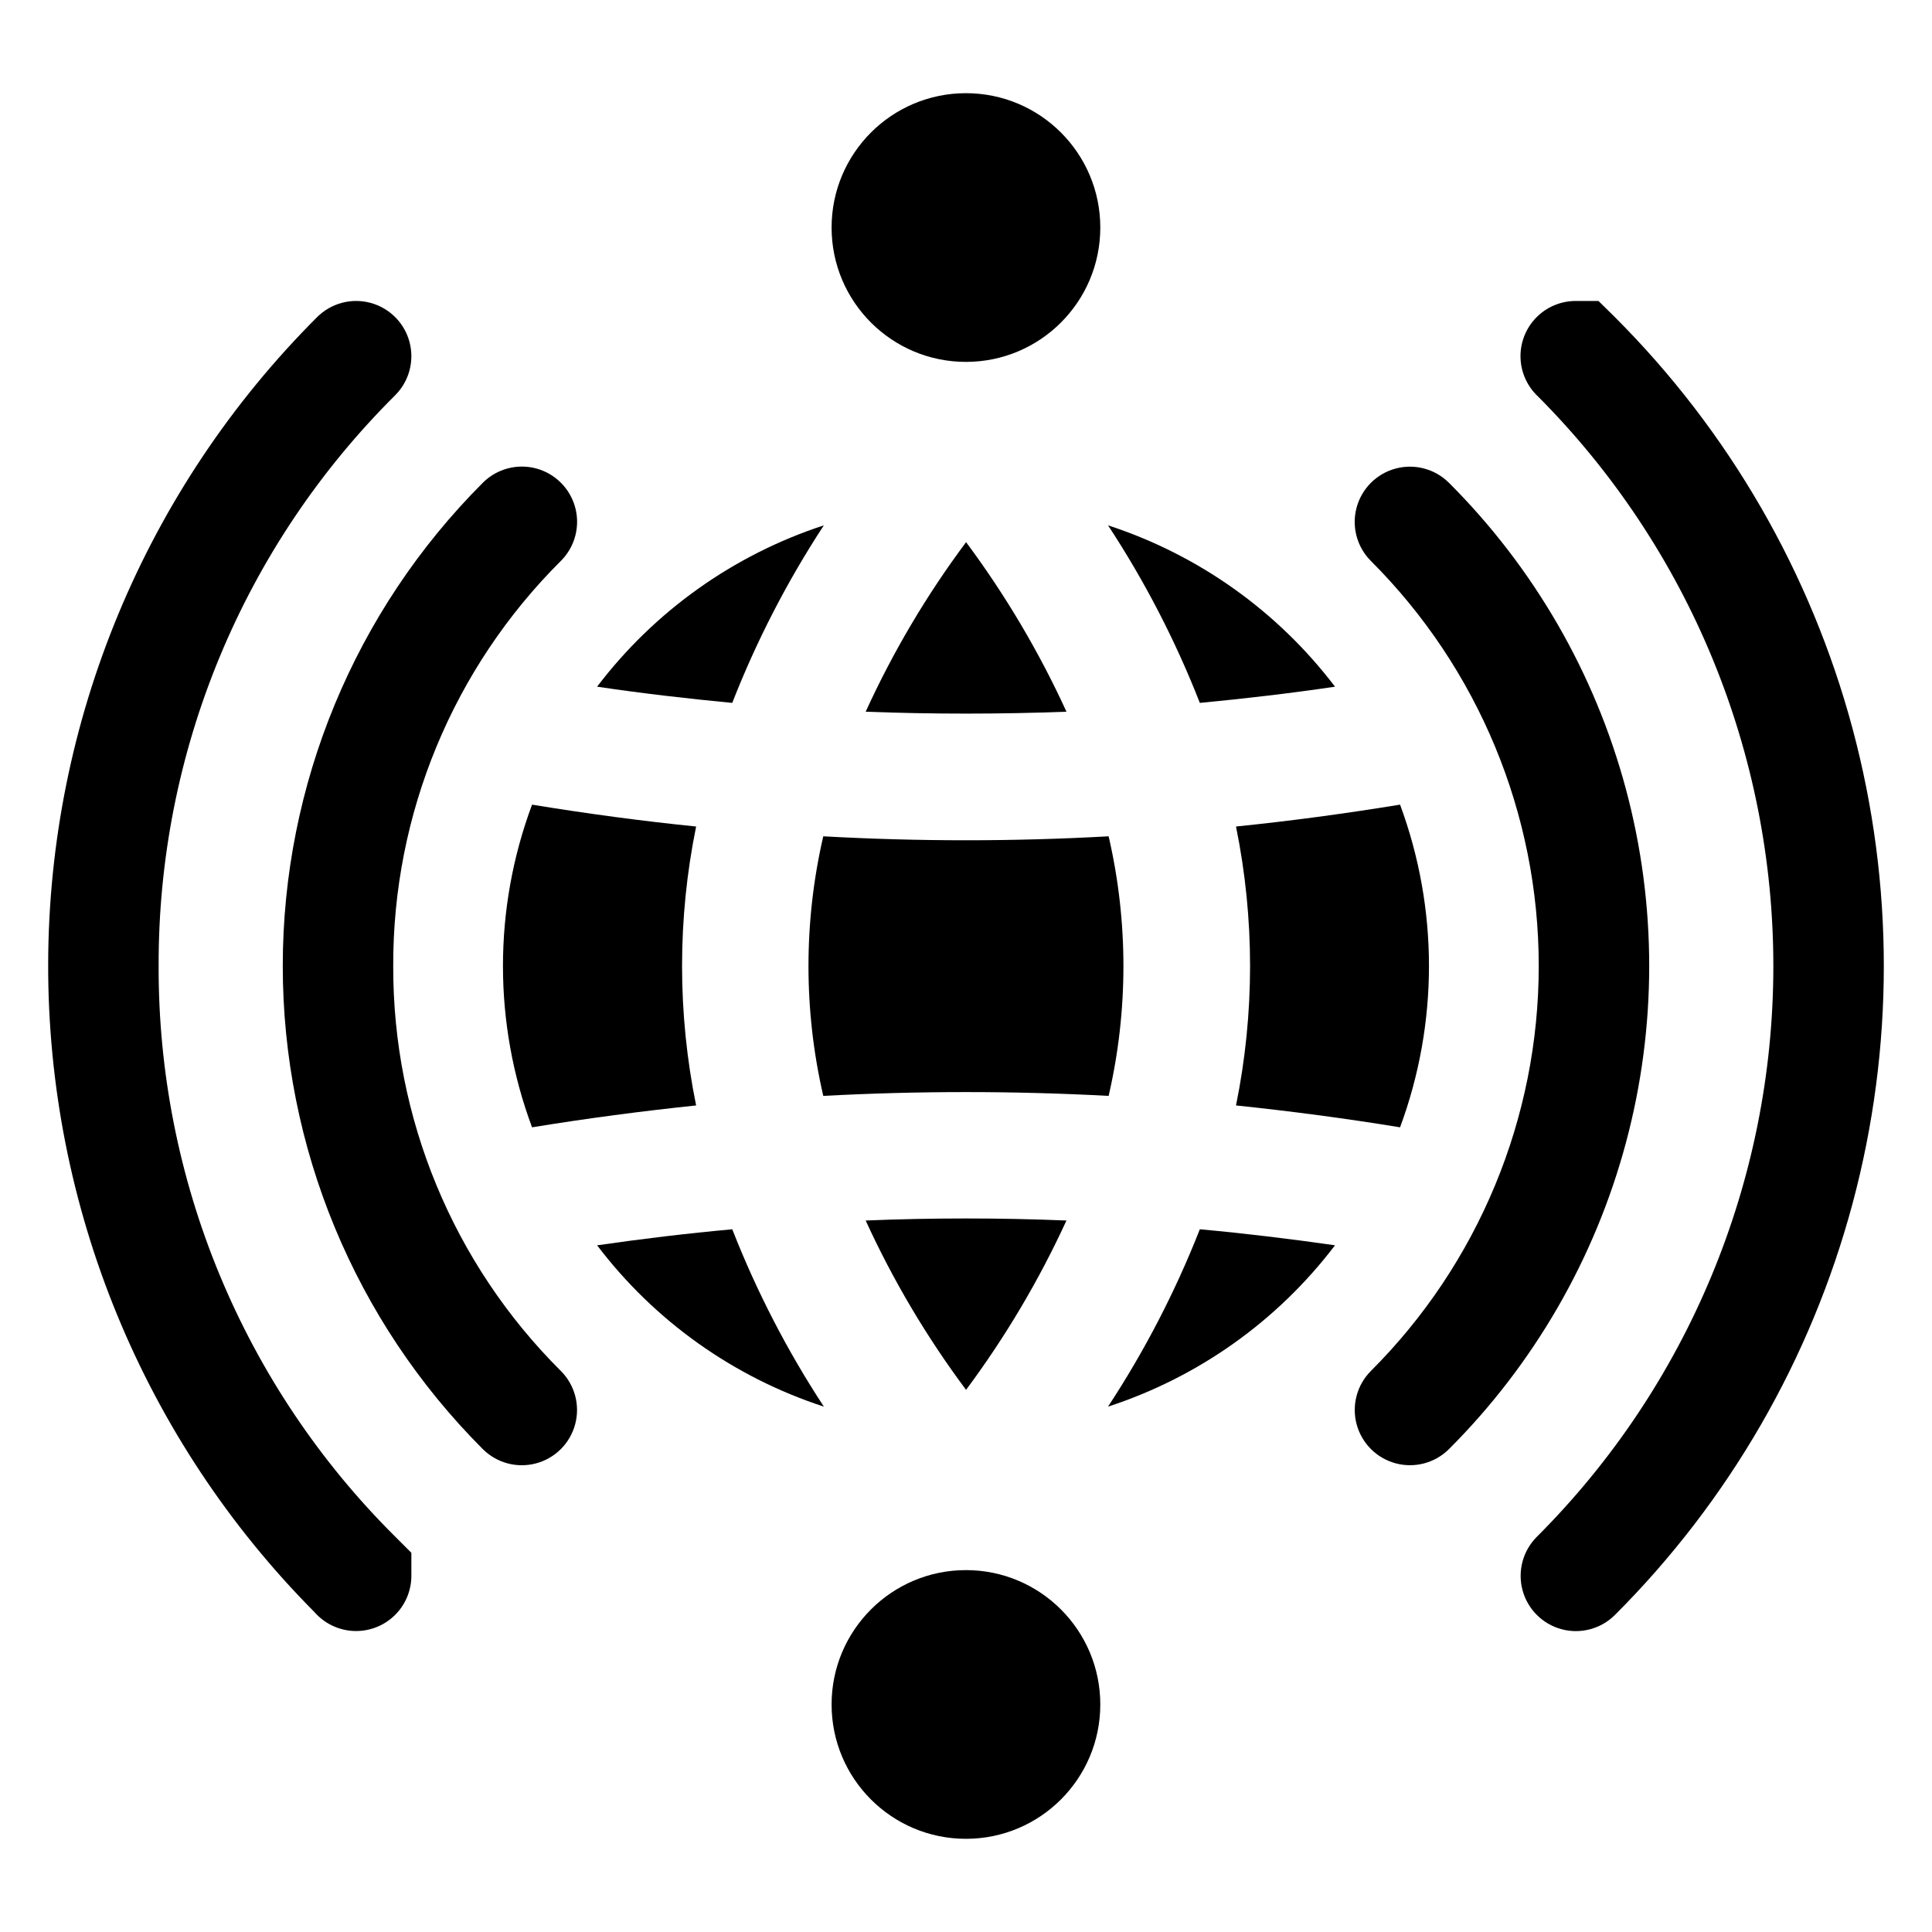
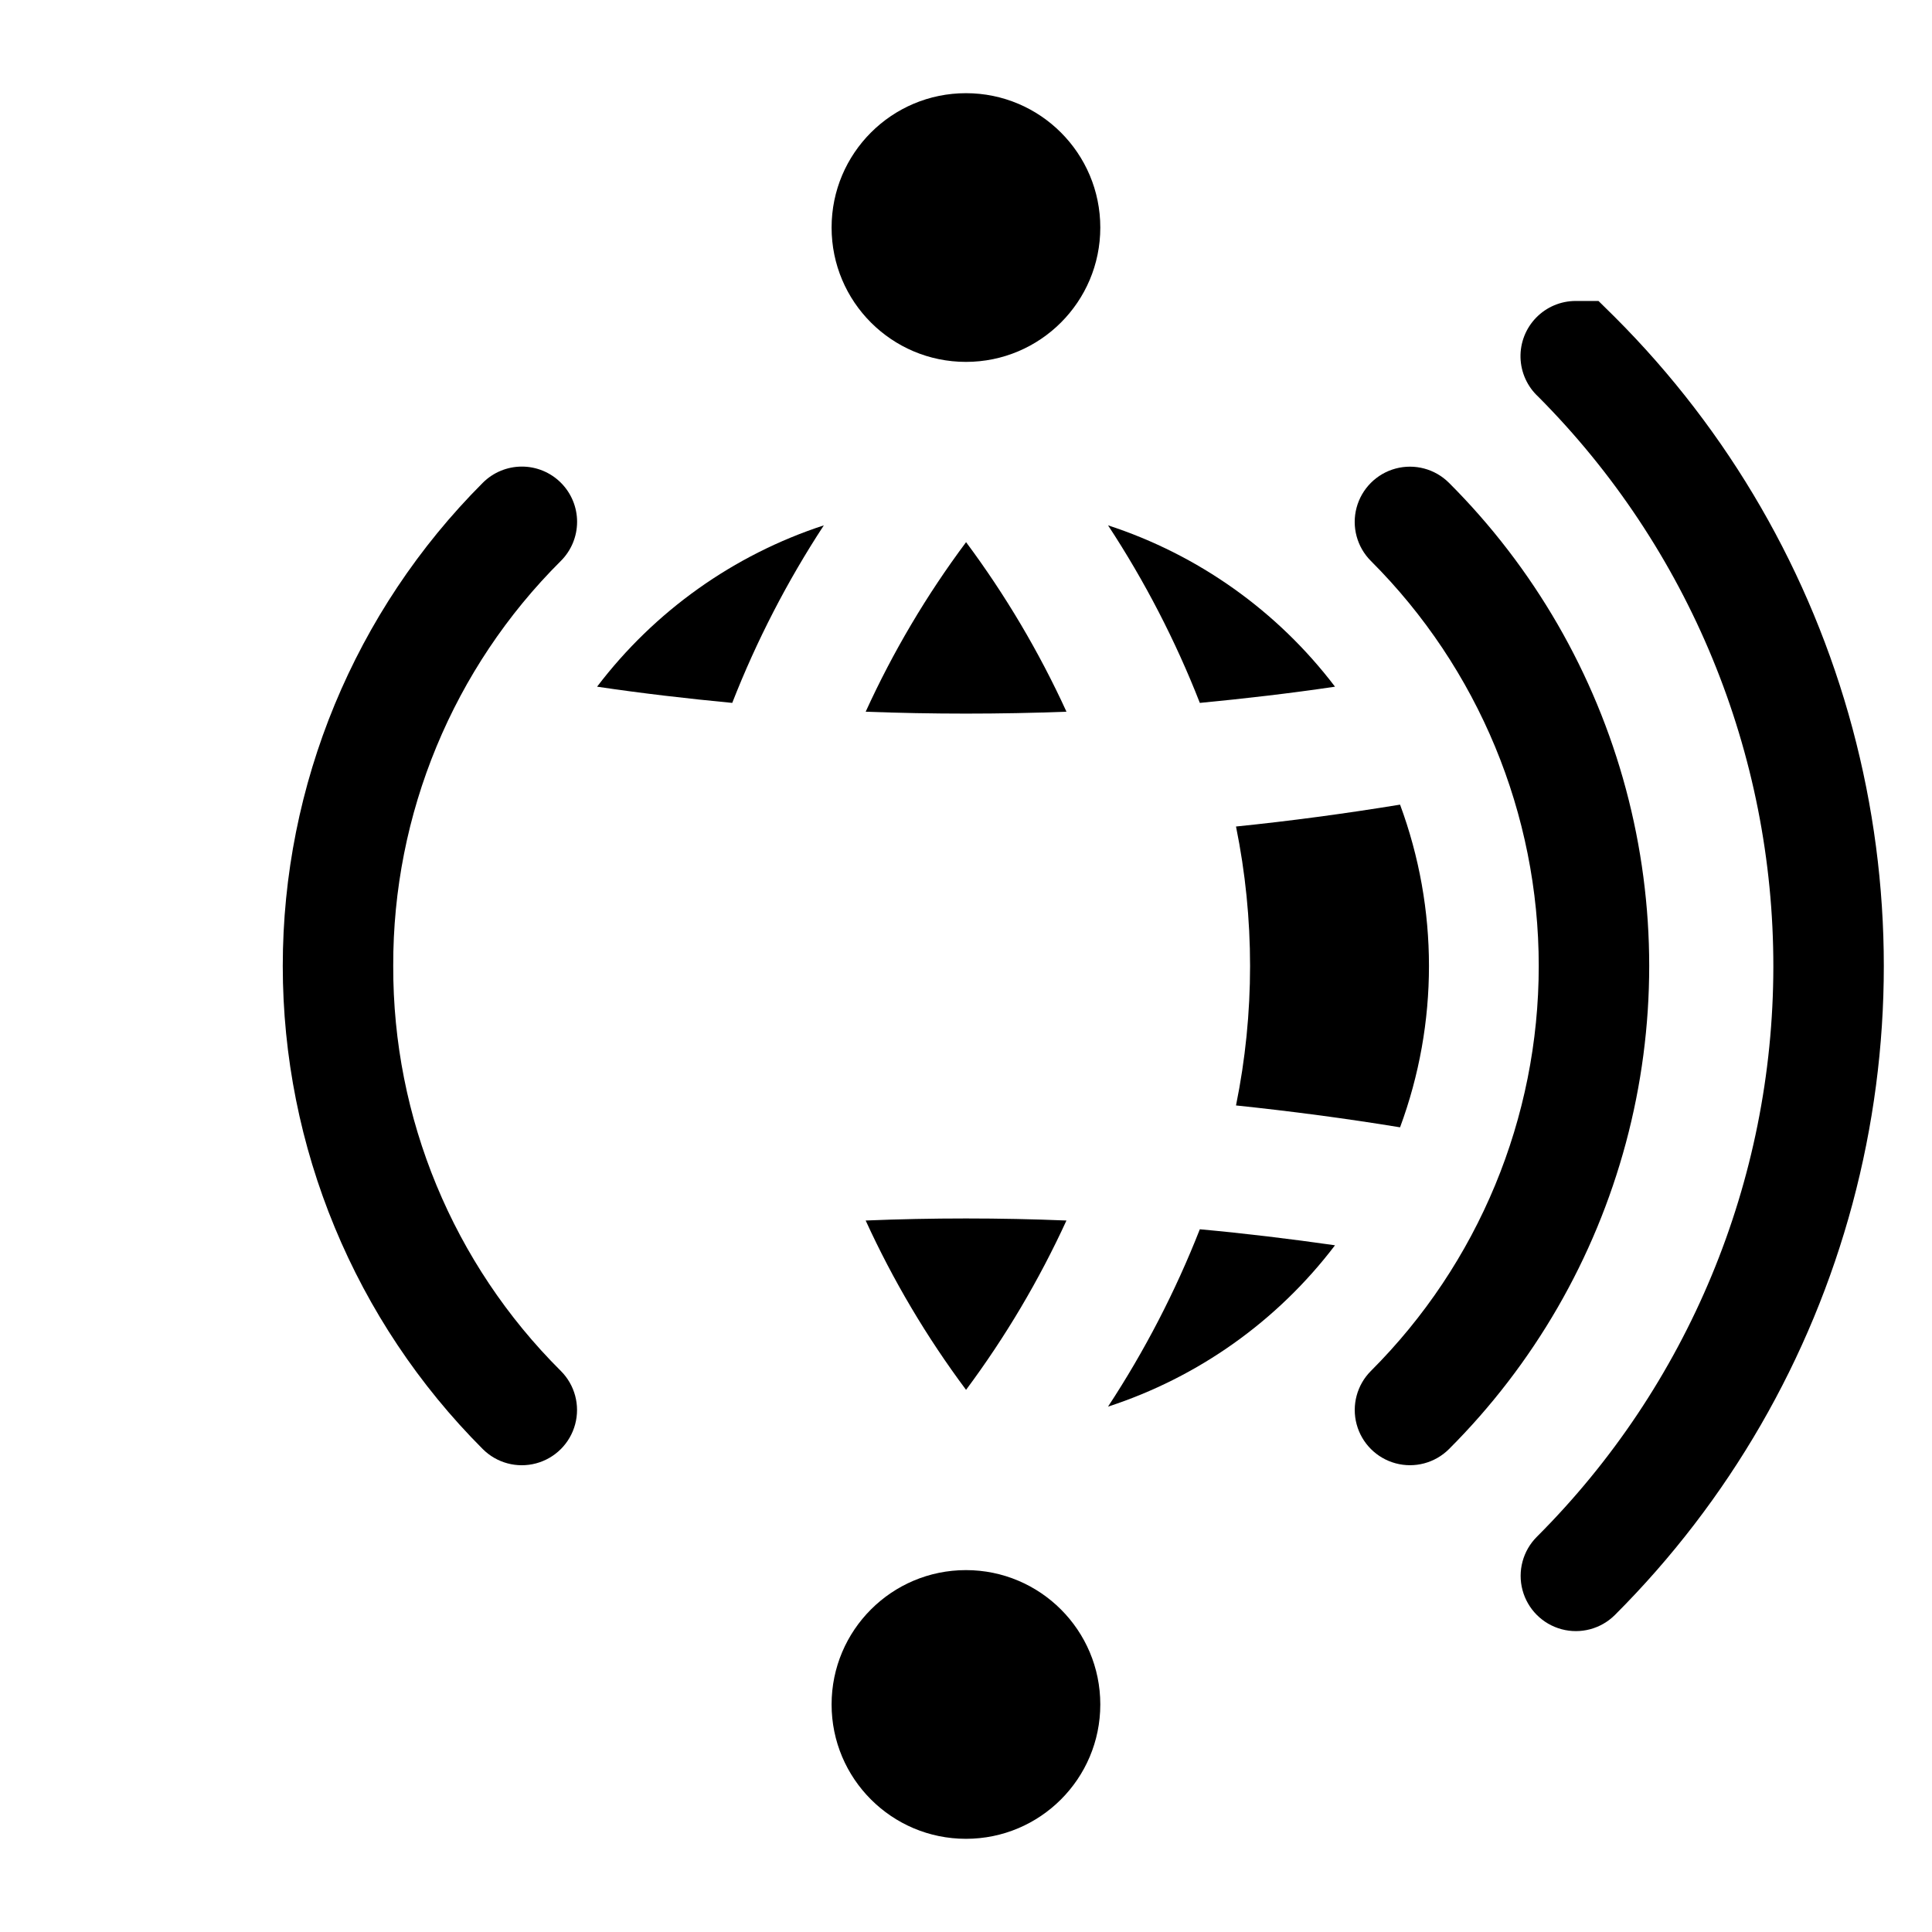
<svg xmlns="http://www.w3.org/2000/svg" fill="#000000" width="800px" height="800px" version="1.1" viewBox="144 144 512 512">
  <g>
    <path d="m515.03 442.75c10.215-27.59 10.215-57.922 0-85.512-14.598 2.383-29.195 4.348-43.48 5.797h0.004c4.969 24.391 4.969 49.531 0 73.918 14.336 1.5 28.934 3.414 43.477 5.797z" />
    <path d="m497.79 325.98c-15.23-20.043-36.215-34.957-60.148-42.758 9.723 14.797 17.875 30.566 24.328 47.055 11.906-1.141 23.965-2.539 35.82-4.297z" />
-     <path d="m437.8 365.63c-25.188 1.398-50.434 1.398-75.625 0-5.227 22.633-5.227 46.16 0 68.793 25.191-1.348 50.434-1.348 75.625 0 5.227-22.633 5.227-46.16 0-68.793z" />
    <path d="m437.64 516.77c23.938-7.793 44.922-22.711 60.148-42.754-11.906-1.707-23.914-3.156-35.82-4.246-6.465 16.465-14.617 32.215-24.328 47z" />
    <path d="m400.02 287.68c-10.441 13.988-19.359 29.051-26.605 44.93 17.652 0.672 35.508 0.672 53.211 0-7.269-15.871-16.184-30.93-26.605-44.93z" />
-     <path d="m302.24 474.02c15.207 20.043 36.172 34.957 60.094 42.754-9.695-14.785-17.832-30.535-24.277-47-11.957 1.086-23.965 2.535-35.816 4.246z" />
    <path d="m362.33 283.22c-23.91 7.816-44.875 22.73-60.094 42.758 11.855 1.762 23.863 3.156 35.82 4.297h-0.004c6.445-16.48 14.582-32.25 24.277-47.055z" />
-     <path d="m285 357.24c-10.281 27.578-10.281 57.934 0 85.512 14.547-2.379 29.141-4.297 43.48-5.797-4.969-24.387-4.969-49.527 0-73.918-14.34-1.449-28.934-3.414-43.48-5.797z" />
    <path d="m373.41 467.45c7.254 15.855 16.172 30.898 26.605 44.875 10.41-13.988 19.328-29.027 26.605-44.875-17.703-0.727-35.562-0.727-53.211 0z" />
    <path d="m527.99 271.95c-3.703-3.695-9.094-5.133-14.145-3.777-5.047 1.359-8.988 5.309-10.34 10.363-1.348 5.051 0.102 10.438 3.805 14.133 28.473 28.457 44.473 67.062 44.473 107.32 0 40.258-16 78.863-44.473 107.32-3.695 3.695-5.141 9.082-3.793 14.129 1.352 5.051 5.289 8.996 10.336 10.355 5.047 1.359 10.434-0.074 14.137-3.766 22.488-22.469 38.66-50.465 46.891-81.168 8.234-30.707 8.234-63.035 0-93.742-8.23-30.703-24.402-58.699-46.891-81.168z" />
    <path d="m248.21 399.98c-0.121-40.273 15.875-78.922 44.422-107.33 2.754-2.742 4.301-6.469 4.305-10.352 0.004-3.887-1.539-7.613-4.289-10.359-2.746-2.75-6.473-4.293-10.359-4.289-3.883 0.004-7.609 1.551-10.352 4.305-33.938 33.965-53 80.012-53 128.03s19.062 94.062 53 128.03c3.695 3.699 9.086 5.144 14.137 3.789 5.051-1.352 8.996-5.297 10.348-10.348 1.355-5.051-0.09-10.441-3.789-14.137-28.547-28.41-44.547-67.059-44.422-107.34z" />
-     <path d="m186.04 399.98c-0.082-28.102 5.418-55.941 16.18-81.898 10.758-25.961 26.566-49.527 46.504-69.332 3.699-3.695 5.144-9.086 3.797-14.137-1.352-5.051-5.293-8.996-10.344-10.355-5.051-1.355-10.441 0.086-14.141 3.781-45.512 45.469-71.145 107.13-71.27 171.46-0.129 64.336 25.258 126.1 70.594 171.75 2.633 3.004 6.383 4.805 10.379 4.977 3.992 0.172 7.883-1.293 10.77-4.062 2.887-2.766 4.516-6.59 4.508-10.59v-6.066l-4.293-4.289c-19.938-19.805-35.746-43.371-46.504-69.332-10.762-25.961-16.262-53.801-16.18-81.906z" />
    <path d="m571.96 228.04-4.344-4.281h-6.059c-3.941 0.004-7.715 1.598-10.465 4.426-2.75 2.824-4.242 6.641-4.141 10.578 0.105 3.941 1.793 7.676 4.684 10.352 39.977 40.141 62.391 94.504 62.32 151.16-0.066 56.648-22.609 110.96-62.684 151-3.695 3.695-5.137 9.082-3.789 14.129 1.352 5.051 5.293 8.996 10.34 10.355s10.434-0.078 14.137-3.766c30.203-30.18 51.922-67.781 62.98-109.02 11.055-41.242 11.055-84.664 0-125.91-11.059-41.242-32.777-78.844-62.98-109.02z" />
    <path d="m435.59 204.3c0 19.664-15.941 35.605-35.605 35.605-19.664 0-35.605-15.941-35.605-35.605 0-19.664 15.941-35.605 35.605-35.605 19.664 0 35.605 15.941 35.605 35.605" />
    <path d="m435.59 595.7c0 19.664-15.941 35.605-35.605 35.605-19.664 0-35.605-15.941-35.605-35.605 0-19.664 15.941-35.605 35.605-35.605 19.664 0 35.605 15.941 35.605 35.605" />
  </g>
</svg>